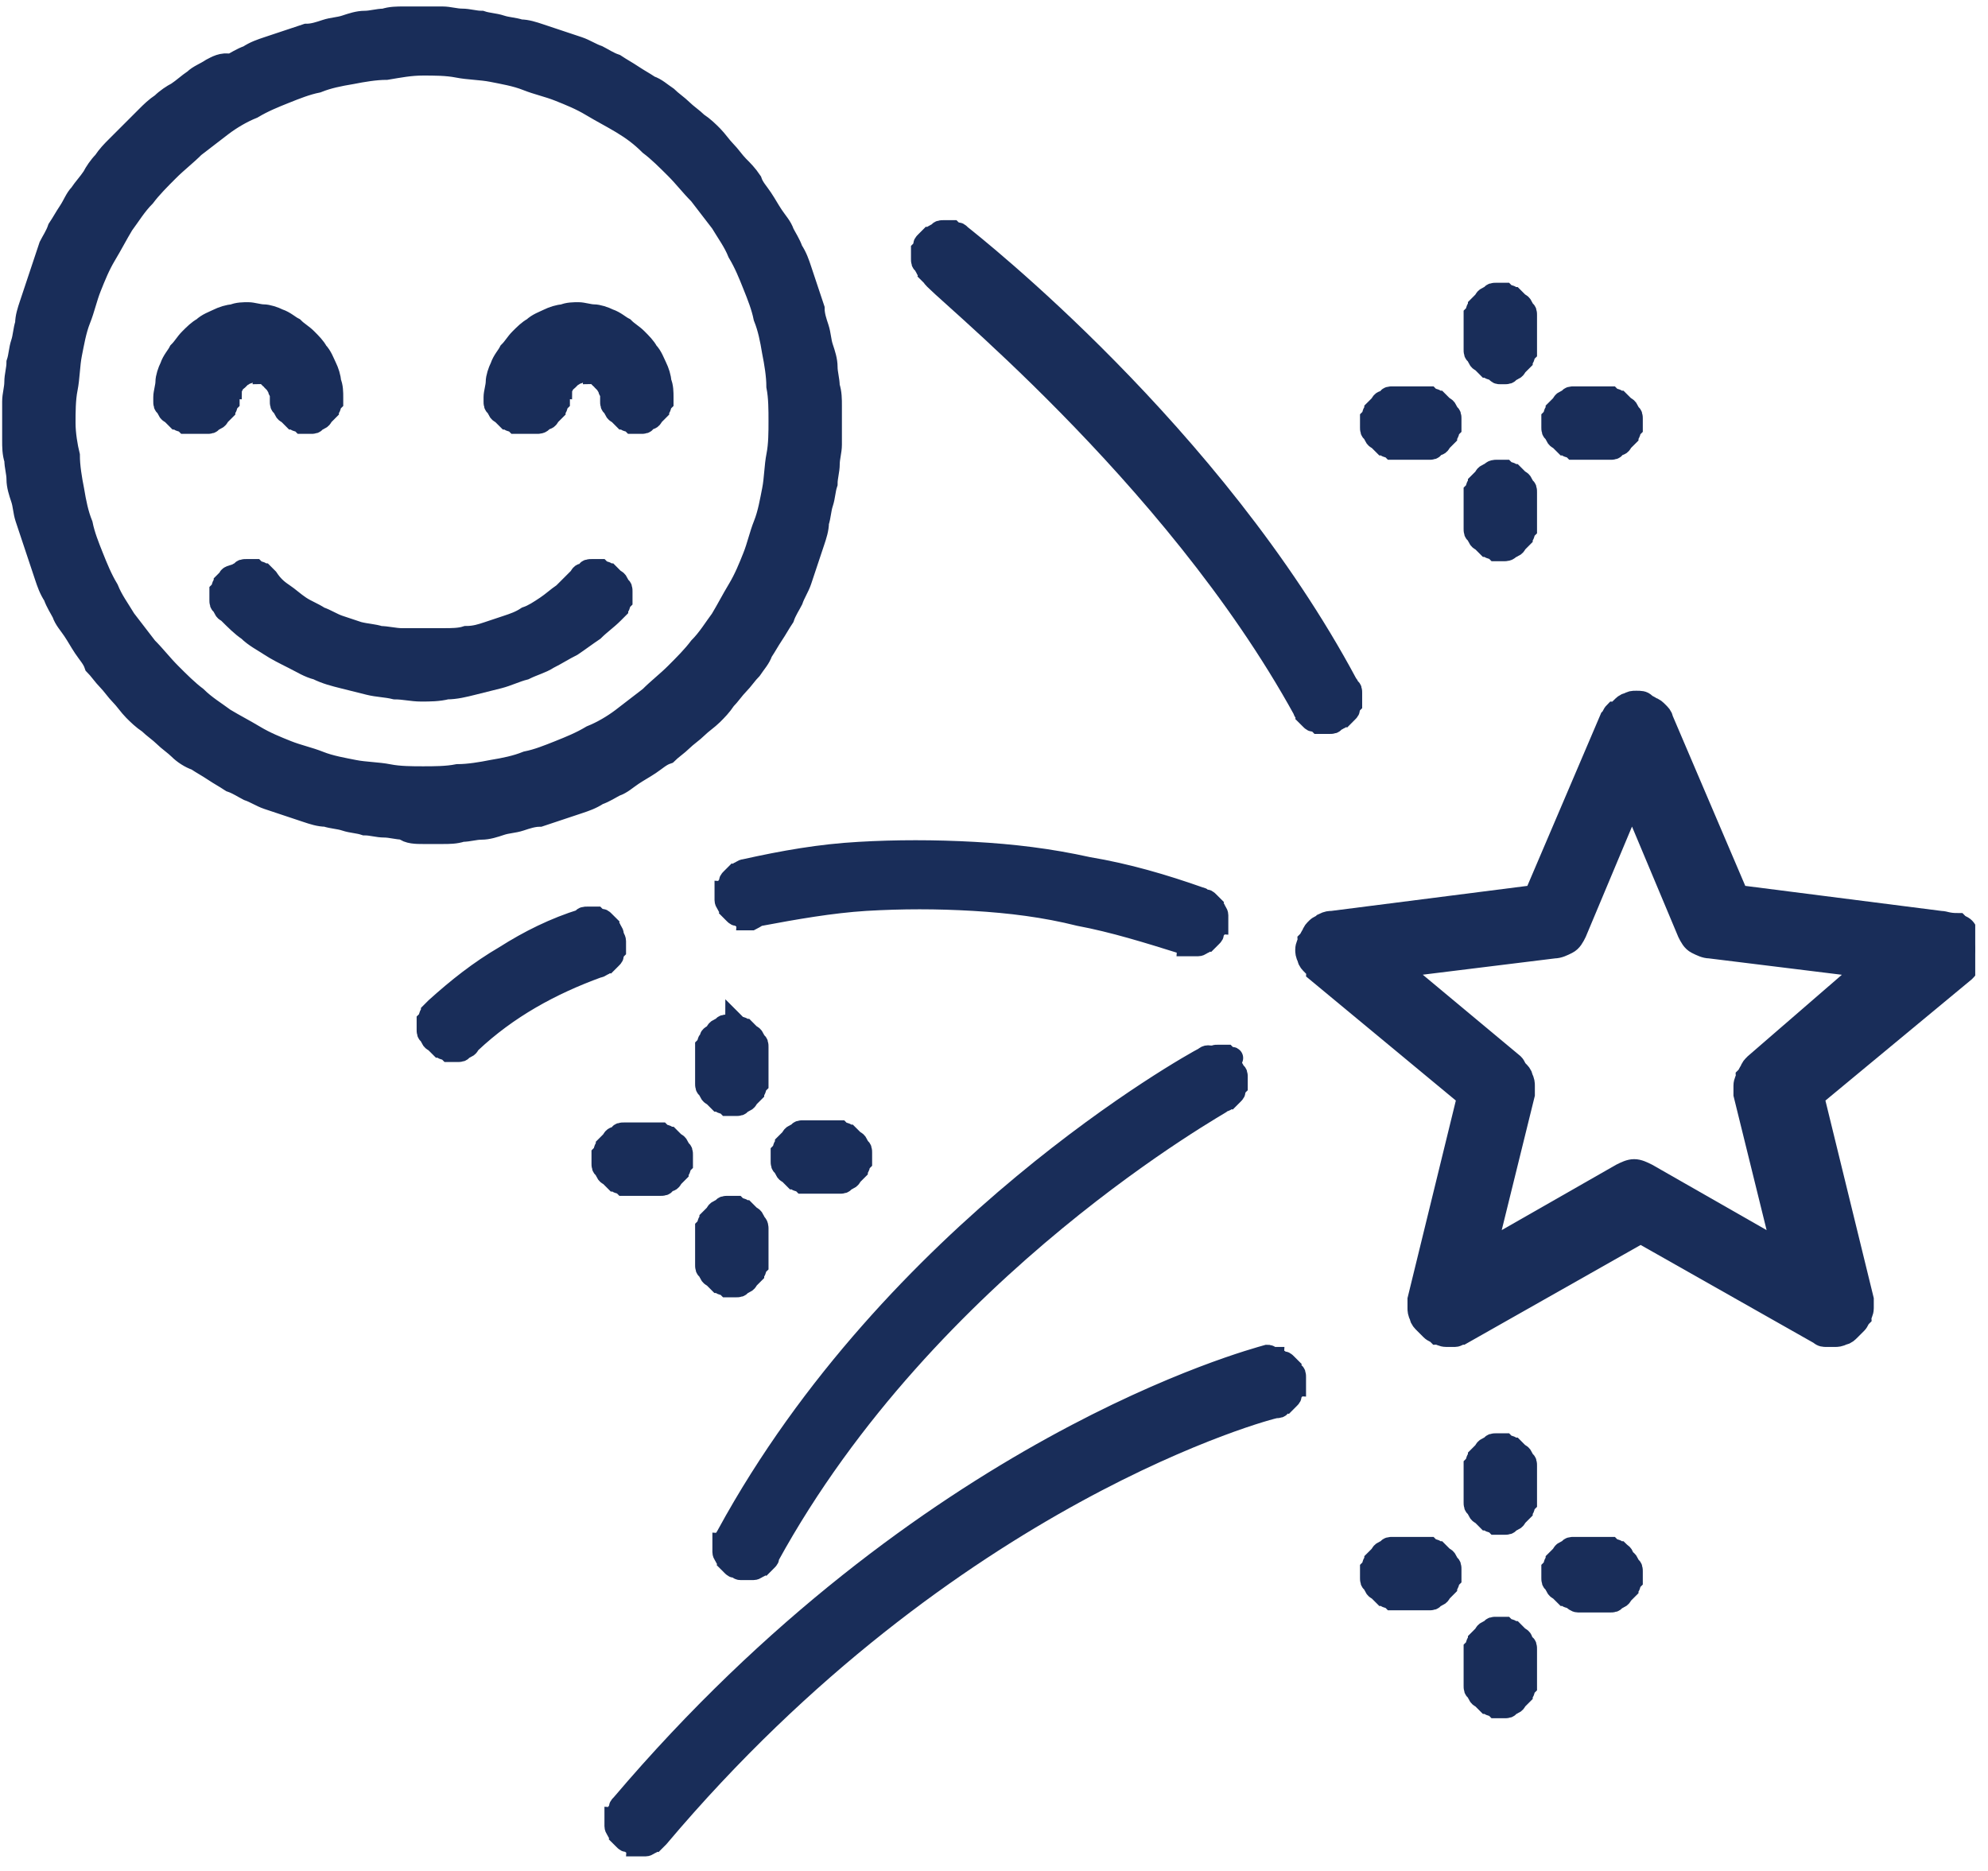
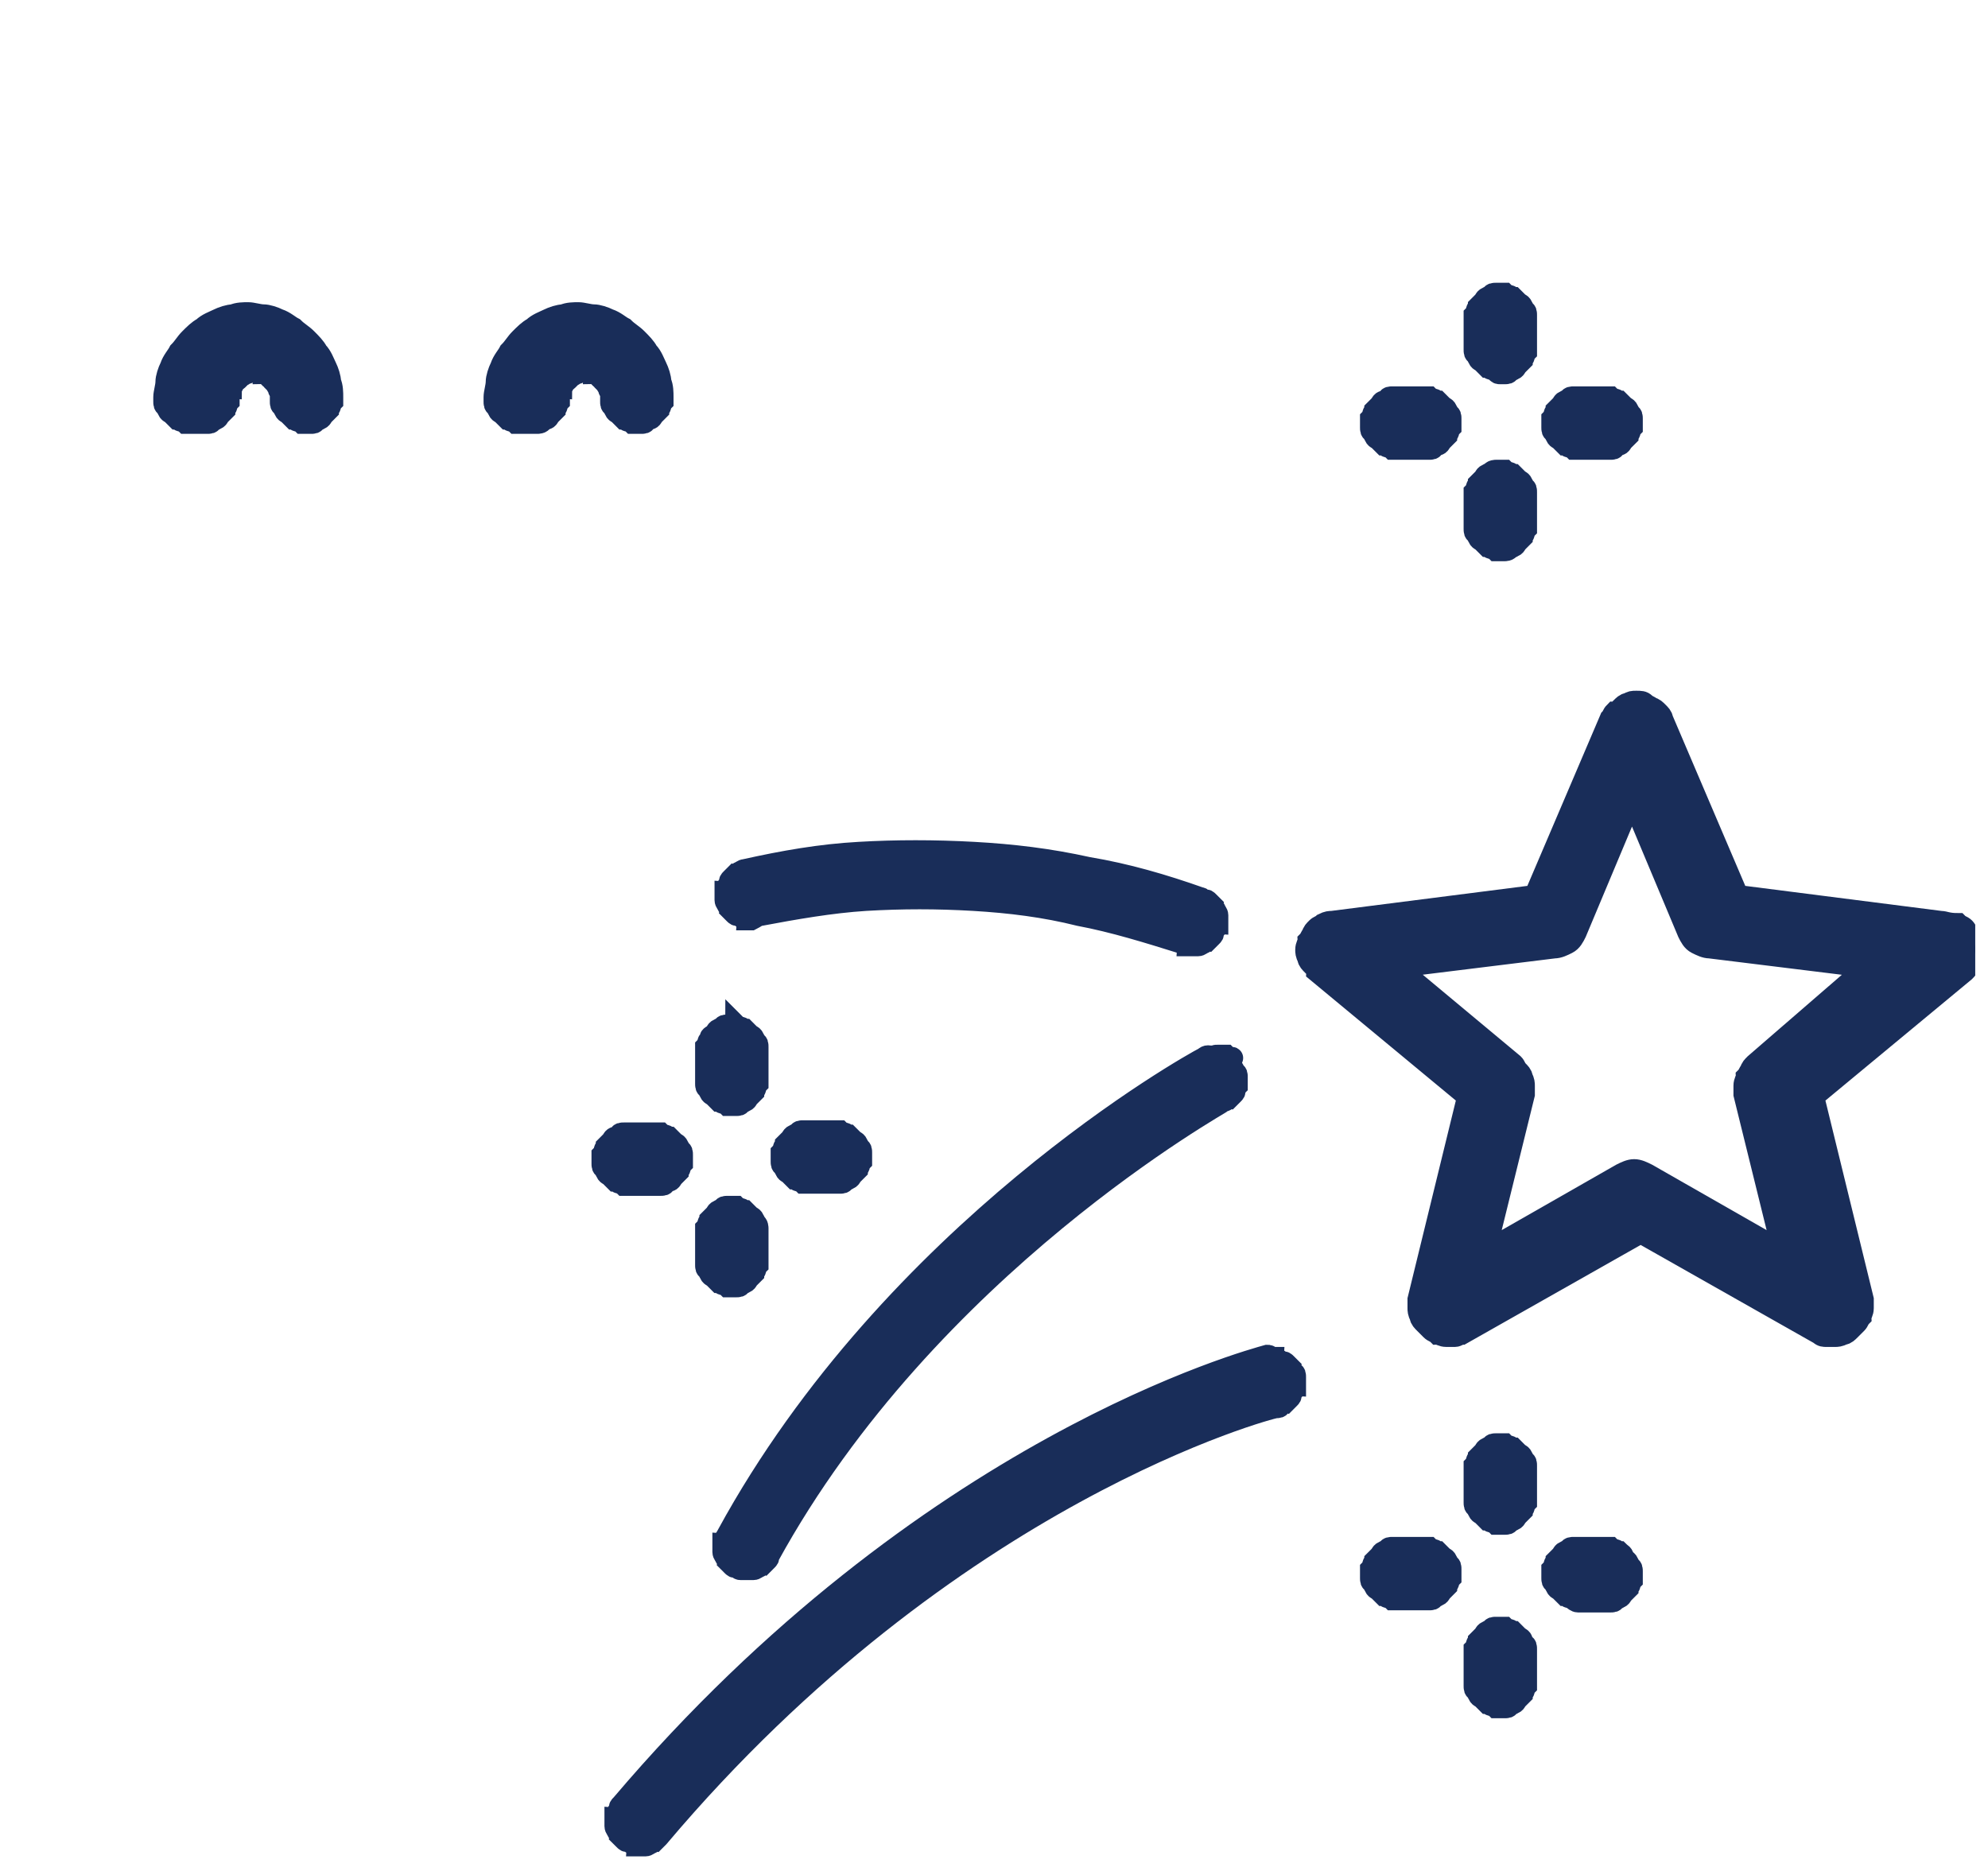
<svg xmlns="http://www.w3.org/2000/svg" width="136" height="128" viewBox="0 0 136 128" fill="none">
  <g id="Frame" clip-path="url(#clip0_12_5963)">
    <g id="Group">
      <g id="Group_2">
-         <path id="Vector" d="M28.945 57.004C29.388 57.004 29.831 57.004 30.274 57.004C30.717 57.004 31.16 57.004 31.604 56.856C32.047 56.856 32.49 56.708 32.933 56.708C33.376 56.708 33.819 56.561 34.262 56.413C34.705 56.265 35.148 56.265 35.591 56.117C36.034 55.97 36.477 55.822 36.92 55.822C37.363 55.675 37.806 55.527 38.249 55.379C38.692 55.231 39.135 55.084 39.578 54.936C40.021 54.788 40.464 54.641 40.907 54.345C41.35 54.198 41.793 53.902 42.089 53.755C42.532 53.607 42.827 53.312 43.27 53.016C43.713 52.721 44.009 52.573 44.452 52.278C44.895 51.983 45.19 51.687 45.633 51.539C45.928 51.244 46.371 50.949 46.667 50.653C46.962 50.358 47.405 50.063 47.701 49.767C47.996 49.472 48.439 49.177 48.734 48.881C49.03 48.586 49.325 48.291 49.62 47.847C49.916 47.552 50.211 47.109 50.507 46.814C50.802 46.518 51.097 46.075 51.393 45.78C51.688 45.337 51.983 45.041 52.131 44.599C52.426 44.156 52.574 43.86 52.869 43.417C53.165 42.974 53.312 42.679 53.608 42.236C53.755 41.793 54.051 41.349 54.199 41.054C54.346 40.611 54.642 40.168 54.789 39.725C54.937 39.282 55.085 38.839 55.232 38.396C55.38 37.953 55.528 37.51 55.675 37.067C55.823 36.624 55.971 36.181 55.971 35.738C56.118 35.295 56.118 34.852 56.266 34.409C56.414 33.966 56.414 33.523 56.561 33.08C56.561 32.636 56.709 32.193 56.709 31.75C56.709 31.307 56.857 30.864 56.857 30.421C56.857 29.978 56.857 29.535 56.857 29.092C56.857 28.649 56.857 28.206 56.857 27.763C56.857 27.32 56.857 26.877 56.709 26.434C56.709 25.991 56.561 25.548 56.561 25.105C56.561 24.662 56.414 24.219 56.266 23.776C56.118 23.333 56.118 22.89 55.971 22.447C55.823 22.003 55.675 21.561 55.675 21.117C55.528 20.674 55.38 20.231 55.232 19.788C55.085 19.345 54.937 18.902 54.789 18.459C54.642 18.016 54.494 17.573 54.199 17.13C54.051 16.687 53.755 16.244 53.608 15.949C53.46 15.506 53.165 15.21 52.869 14.767C52.574 14.324 52.426 14.029 52.131 13.586C51.836 13.143 51.54 12.847 51.393 12.404C51.097 11.961 50.802 11.666 50.507 11.371C50.211 11.075 49.916 10.632 49.62 10.337C49.325 10.041 49.03 9.598 48.734 9.303C48.439 9.008 48.144 8.712 47.701 8.417C47.405 8.122 46.962 7.826 46.667 7.531C46.371 7.236 45.928 6.94 45.633 6.645C45.19 6.349 44.895 6.054 44.452 5.906C44.009 5.611 43.713 5.463 43.27 5.168C42.827 4.873 42.532 4.725 42.089 4.43C41.646 4.282 41.203 3.987 40.907 3.839C40.464 3.691 40.021 3.396 39.578 3.248C39.135 3.1 38.692 2.953 38.249 2.805C37.806 2.657 37.363 2.51 36.92 2.362C36.477 2.214 36.034 2.067 35.591 2.067C35.148 1.919 34.705 1.919 34.262 1.771C33.819 1.624 33.376 1.624 32.933 1.476C32.49 1.476 32.047 1.328 31.604 1.328C31.16 1.328 30.717 1.181 30.274 1.181C29.831 1.181 29.388 1.181 28.945 1.181C28.502 1.181 28.059 1.181 27.616 1.181C27.173 1.181 26.73 1.181 26.287 1.328C25.844 1.328 25.401 1.476 24.958 1.476C24.515 1.476 24.072 1.624 23.629 1.771C23.186 1.919 22.743 1.919 22.3 2.067C21.857 2.214 21.414 2.362 20.971 2.362C20.527 2.51 20.084 2.657 19.641 2.805C19.198 2.953 18.755 3.1 18.312 3.248C17.869 3.396 17.426 3.544 16.983 3.839C16.54 3.987 16.097 4.282 15.802 4.43C15.211 4.282 14.768 4.577 14.473 4.725C14.03 5.02 13.587 5.168 13.291 5.463C12.848 5.759 12.553 6.054 12.11 6.349C11.814 6.497 11.371 6.792 11.076 7.088C10.633 7.383 10.338 7.679 10.042 7.974C9.599 8.417 9.304 8.712 9.008 9.008C8.713 9.303 8.418 9.598 7.975 10.041C7.679 10.337 7.384 10.632 7.089 11.075C6.793 11.371 6.498 11.814 6.35 12.109C6.055 12.552 5.76 12.847 5.464 13.29C5.169 13.586 5.021 14.029 4.726 14.472C4.43 14.915 4.283 15.21 3.987 15.653C3.84 16.096 3.544 16.539 3.397 16.835C3.249 17.278 3.101 17.721 2.954 18.164C2.806 18.607 2.658 19.05 2.511 19.493C2.363 19.936 2.215 20.379 2.068 20.822C1.92 21.265 1.772 21.708 1.772 22.151C1.625 22.594 1.625 23.037 1.477 23.48C1.329 23.923 1.329 24.366 1.181 24.809C1.181 25.253 1.034 25.695 1.034 26.139C1.034 26.582 0.886 27.025 0.886 27.468C0.886 27.911 0.886 28.354 0.886 28.797C0.886 29.24 0.886 29.683 0.886 30.126C0.886 30.569 0.886 31.012 1.034 31.455C1.034 31.898 1.181 32.341 1.181 32.784C1.181 33.227 1.329 33.67 1.477 34.113C1.625 34.556 1.625 34.999 1.772 35.442C1.92 35.885 2.068 36.328 2.215 36.772C2.363 37.215 2.511 37.658 2.658 38.101C2.806 38.544 2.954 38.987 3.101 39.43C3.249 39.873 3.397 40.316 3.692 40.759C3.84 41.202 4.135 41.645 4.283 41.94C4.43 42.383 4.726 42.679 5.021 43.122C5.316 43.565 5.464 43.86 5.76 44.303C6.055 44.746 6.35 45.041 6.498 45.485C6.793 45.78 7.089 46.223 7.384 46.518C7.679 46.814 7.975 47.257 8.27 47.552C8.565 47.847 8.861 48.291 9.156 48.586C9.452 48.881 9.747 49.177 10.19 49.472C10.485 49.767 10.928 50.063 11.224 50.358C11.519 50.653 11.962 50.949 12.257 51.244C12.553 51.539 12.996 51.835 13.439 51.983C13.882 52.278 14.177 52.425 14.62 52.721C15.063 53.016 15.359 53.164 15.802 53.459C16.245 53.607 16.688 53.902 16.983 54.05C17.426 54.198 17.869 54.493 18.312 54.641C18.755 54.788 19.198 54.936 19.641 55.084C20.084 55.231 20.527 55.379 20.971 55.527C21.414 55.675 21.857 55.822 22.3 55.822C22.743 55.97 23.186 55.97 23.629 56.117C24.072 56.265 24.515 56.265 24.958 56.413C25.401 56.413 25.844 56.561 26.287 56.561C26.73 56.561 27.173 56.708 27.616 56.708C27.912 57.004 28.502 57.004 28.945 57.004ZM28.945 4.43C29.684 4.43 30.57 4.43 31.308 4.577C32.047 4.725 32.933 4.725 33.671 4.873C34.409 5.02 35.295 5.168 36.034 5.463C36.772 5.759 37.511 5.906 38.249 6.202C38.987 6.497 39.726 6.792 40.464 7.236C41.203 7.679 41.793 7.974 42.532 8.417C43.27 8.86 43.861 9.303 44.452 9.894C45.042 10.337 45.633 10.928 46.224 11.518C46.815 12.109 47.258 12.7 47.848 13.29C48.291 13.881 48.882 14.62 49.325 15.21C49.768 15.949 50.211 16.539 50.507 17.278C50.95 18.016 51.245 18.755 51.54 19.493C51.836 20.231 52.131 20.97 52.279 21.708C52.574 22.447 52.722 23.185 52.869 24.071C53.017 24.809 53.165 25.695 53.165 26.434C53.312 27.172 53.312 28.058 53.312 28.797C53.312 29.535 53.312 30.421 53.165 31.16C53.017 31.898 53.017 32.784 52.869 33.523C52.722 34.261 52.574 35.147 52.279 35.885C51.983 36.624 51.836 37.362 51.54 38.101C51.245 38.839 50.95 39.577 50.507 40.316C50.063 41.054 49.768 41.645 49.325 42.383C48.882 42.974 48.439 43.712 47.848 44.303C47.405 44.894 46.815 45.485 46.224 46.075C45.633 46.666 45.042 47.109 44.452 47.7C43.861 48.143 43.123 48.733 42.532 49.177C41.941 49.62 41.203 50.063 40.464 50.358C39.726 50.801 38.987 51.096 38.249 51.392C37.511 51.687 36.772 51.983 36.034 52.13C35.295 52.425 34.557 52.573 33.671 52.721C32.933 52.869 32.047 53.016 31.308 53.016C30.57 53.164 29.684 53.164 28.945 53.164C28.207 53.164 27.321 53.164 26.582 53.016C25.844 52.869 24.958 52.869 24.22 52.721C23.481 52.573 22.595 52.425 21.857 52.13C21.118 51.835 20.38 51.687 19.641 51.392C18.903 51.096 18.165 50.801 17.426 50.358C16.688 49.915 16.097 49.62 15.359 49.177C14.768 48.733 14.03 48.291 13.439 47.7C12.848 47.257 12.257 46.666 11.667 46.075C11.076 45.485 10.633 44.894 10.042 44.303C9.599 43.712 9.008 42.974 8.565 42.383C8.122 41.645 7.679 41.054 7.384 40.316C6.941 39.577 6.646 38.839 6.35 38.101C6.055 37.362 5.76 36.624 5.612 35.885C5.316 35.147 5.169 34.409 5.021 33.523C4.873 32.784 4.726 31.898 4.726 31.16C4.578 30.569 4.43 29.683 4.43 28.944C4.43 28.206 4.43 27.32 4.578 26.582C4.726 25.843 4.726 24.957 4.873 24.219C5.021 23.48 5.169 22.594 5.464 21.856C5.76 21.117 5.907 20.379 6.203 19.641C6.498 18.902 6.793 18.164 7.236 17.425C7.679 16.687 7.975 16.096 8.418 15.358C8.861 14.767 9.304 14.029 9.895 13.438C10.338 12.847 10.928 12.257 11.519 11.666C12.11 11.075 12.7 10.632 13.291 10.041C13.882 9.598 14.62 9.008 15.211 8.565C15.802 8.122 16.54 7.679 17.279 7.383C18.017 6.94 18.755 6.645 19.494 6.349C20.232 6.054 20.971 5.759 21.709 5.611C22.447 5.316 23.186 5.168 24.072 5.02C24.81 4.873 25.696 4.725 26.435 4.725C27.321 4.577 28.059 4.43 28.945 4.43Z" fill="#192D59" stroke="#192D59" stroke-width="1.477" stroke-miterlimit="10" />
-         <path id="Vector_2" d="M15.654 39.578C15.506 39.725 15.506 39.725 15.359 39.873C15.359 40.021 15.211 40.021 15.211 40.168C15.211 40.316 15.063 40.464 15.063 40.464C15.063 40.611 15.063 40.759 15.063 40.759C15.063 40.907 15.063 41.054 15.063 41.054C15.063 41.202 15.063 41.35 15.211 41.35C15.211 41.497 15.359 41.645 15.359 41.645C15.359 41.793 15.506 41.793 15.654 41.94C16.097 42.383 16.54 42.827 16.983 43.122C17.426 43.565 18.017 43.86 18.46 44.156C18.903 44.451 19.494 44.746 20.084 45.042C20.675 45.337 21.118 45.632 21.709 45.78C22.3 46.075 22.89 46.223 23.481 46.371C24.072 46.519 24.663 46.666 25.253 46.814C25.844 46.962 26.435 46.962 27.025 47.109C27.616 47.109 28.207 47.257 28.798 47.257C29.388 47.257 29.979 47.257 30.57 47.109C31.16 47.109 31.751 46.962 32.342 46.814C32.933 46.666 33.523 46.519 34.114 46.371C34.705 46.223 35.295 45.928 35.886 45.78C36.477 45.485 37.068 45.337 37.511 45.042C38.101 44.746 38.544 44.451 39.135 44.156C39.578 43.86 40.169 43.417 40.612 43.122C41.055 42.679 41.498 42.383 41.941 41.94C42.089 41.793 42.089 41.793 42.236 41.645C42.236 41.497 42.384 41.497 42.384 41.35C42.384 41.202 42.532 41.054 42.532 41.054C42.532 40.907 42.532 40.759 42.532 40.759C42.532 40.611 42.532 40.464 42.532 40.464C42.532 40.316 42.532 40.168 42.384 40.168C42.384 40.021 42.236 39.873 42.236 39.873C42.236 39.725 42.089 39.725 41.941 39.578C41.793 39.43 41.793 39.43 41.646 39.282C41.498 39.282 41.498 39.135 41.35 39.135C41.203 39.135 41.055 38.987 41.055 38.987C40.907 38.987 40.76 38.987 40.76 38.987C40.612 38.987 40.464 38.987 40.464 38.987C40.317 38.987 40.169 38.987 40.169 39.135C40.021 39.135 40.021 39.282 39.873 39.282C39.726 39.282 39.726 39.43 39.578 39.578C39.283 39.873 38.84 40.316 38.544 40.611C38.101 40.907 37.806 41.202 37.363 41.497C36.92 41.793 36.477 42.088 36.034 42.236C35.591 42.531 35.148 42.679 34.705 42.827C34.262 42.974 33.819 43.122 33.376 43.27C32.933 43.417 32.49 43.565 31.899 43.565C31.456 43.713 30.865 43.713 30.422 43.713C29.979 43.713 29.388 43.713 28.945 43.713C28.502 43.713 27.912 43.713 27.468 43.713C27.025 43.713 26.435 43.565 25.992 43.565C25.549 43.417 25.106 43.417 24.515 43.27C24.072 43.122 23.629 42.974 23.186 42.827C22.743 42.679 22.3 42.383 21.857 42.236C21.414 41.94 20.971 41.793 20.527 41.497C20.084 41.202 19.789 40.907 19.346 40.611C18.903 40.316 18.608 40.021 18.312 39.578C18.165 39.43 18.165 39.43 18.017 39.282C17.869 39.282 17.869 39.135 17.722 39.135C17.574 39.135 17.426 38.987 17.426 38.987C17.279 38.987 17.131 38.987 17.131 38.987C16.983 38.987 16.835 38.987 16.835 38.987C16.688 38.987 16.54 38.987 16.54 39.135C16.392 39.135 16.245 39.282 16.245 39.282C15.802 39.43 15.654 39.43 15.654 39.578Z" fill="#192D59" stroke="#192D59" stroke-width="1.477" stroke-miterlimit="10" />
        <path id="Vector_3" d="M13.882 28.944C14.03 28.944 14.177 28.944 14.177 28.944C14.325 28.944 14.473 28.944 14.473 28.797C14.62 28.797 14.768 28.649 14.768 28.649C14.916 28.649 14.916 28.501 15.063 28.354C15.211 28.206 15.211 28.206 15.359 28.058C15.359 27.91 15.507 27.91 15.507 27.763C15.507 27.615 15.654 27.468 15.654 27.468C15.654 27.32 15.654 27.172 15.654 27.172C15.654 27.024 15.654 26.877 15.654 26.877C15.654 26.729 15.654 26.581 15.802 26.581C15.802 26.434 15.95 26.434 15.95 26.286C15.95 26.138 16.097 26.138 16.245 25.991C16.392 25.843 16.392 25.843 16.54 25.695C16.688 25.695 16.688 25.548 16.836 25.548C16.983 25.548 17.131 25.4 17.131 25.4C17.279 25.4 17.426 25.4 17.426 25.4C17.574 25.4 17.722 25.4 17.722 25.4C17.869 25.4 18.017 25.4 18.017 25.548C18.165 25.548 18.312 25.695 18.312 25.695C18.46 25.695 18.46 25.843 18.608 25.991C18.755 26.138 18.755 26.138 18.903 26.286C18.903 26.434 19.051 26.434 19.051 26.581C19.051 26.729 19.198 26.877 19.198 26.877C19.198 27.024 19.198 27.172 19.198 27.172C19.198 27.32 19.198 27.468 19.198 27.468C19.198 27.615 19.198 27.763 19.346 27.763C19.346 27.91 19.494 28.058 19.494 28.058C19.494 28.206 19.642 28.206 19.789 28.354C19.937 28.501 19.937 28.501 20.084 28.649C20.232 28.649 20.232 28.797 20.38 28.797C20.528 28.797 20.675 28.944 20.675 28.944C20.823 28.944 20.971 28.944 20.971 28.944C21.118 28.944 21.266 28.944 21.266 28.944C21.414 28.944 21.561 28.944 21.561 28.797C21.709 28.797 21.857 28.649 21.857 28.649C22.004 28.649 22.004 28.501 22.152 28.354C22.3 28.206 22.3 28.206 22.447 28.058C22.447 27.91 22.595 27.91 22.595 27.763C22.595 27.615 22.743 27.468 22.743 27.468C22.743 27.32 22.743 27.172 22.743 27.172C22.743 26.877 22.743 26.434 22.595 26.138C22.595 25.843 22.447 25.4 22.3 25.105C22.152 24.809 22.004 24.366 21.709 24.071C21.561 23.776 21.266 23.48 20.971 23.185C20.675 22.889 20.38 22.742 20.084 22.446C19.789 22.299 19.494 22.003 19.051 21.856C18.755 21.708 18.312 21.56 18.017 21.56C17.722 21.56 17.279 21.413 16.983 21.413C16.688 21.413 16.245 21.413 15.95 21.56C15.654 21.56 15.211 21.708 14.916 21.856C14.62 22.003 14.177 22.151 13.882 22.446C13.587 22.594 13.291 22.889 12.996 23.185C12.701 23.48 12.553 23.776 12.258 24.071C12.11 24.366 11.815 24.662 11.667 25.105C11.519 25.4 11.371 25.843 11.371 26.138C11.371 26.434 11.224 26.877 11.224 27.172C11.224 27.32 11.224 27.468 11.224 27.468C11.224 27.615 11.224 27.763 11.371 27.763C11.371 27.91 11.519 28.058 11.519 28.058C11.519 28.206 11.667 28.206 11.815 28.354C11.962 28.501 11.962 28.501 12.11 28.649C12.258 28.649 12.258 28.797 12.405 28.797C12.553 28.797 12.701 28.944 12.701 28.944C13.587 28.944 13.734 28.944 13.882 28.944Z" fill="#192D59" stroke="#192D59" stroke-width="1.477" stroke-miterlimit="10" />
        <path id="Vector_4" d="M36.477 28.944C36.625 28.944 36.772 28.944 36.772 28.944C36.772 28.944 37.068 28.944 37.068 28.797C37.215 28.797 37.215 28.649 37.363 28.649C37.511 28.649 37.511 28.501 37.658 28.354C37.806 28.206 37.806 28.206 37.954 28.058C37.954 27.91 38.101 27.91 38.101 27.763C38.101 27.615 38.249 27.468 38.249 27.468C38.249 27.32 38.249 27.172 38.249 27.172C38.249 27.024 38.249 26.877 38.249 26.877C38.249 26.729 38.249 26.581 38.397 26.581C38.397 26.434 38.544 26.434 38.544 26.286C38.544 26.138 38.692 26.138 38.84 25.991C38.987 25.843 38.987 25.843 39.135 25.695C39.283 25.695 39.283 25.548 39.431 25.548C39.578 25.548 39.726 25.4 39.726 25.4C39.874 25.4 40.021 25.4 40.021 25.4C40.169 25.4 40.317 25.4 40.317 25.4C40.464 25.4 40.612 25.4 40.612 25.548C40.76 25.548 40.907 25.695 40.907 25.695C41.055 25.695 41.055 25.843 41.203 25.991C41.35 26.138 41.35 26.138 41.498 26.286C41.498 26.434 41.646 26.434 41.646 26.581C41.646 26.729 41.793 26.877 41.793 26.877C41.793 27.024 41.793 27.172 41.793 27.172C41.793 27.32 41.793 27.468 41.793 27.468C41.793 27.615 41.793 27.763 41.941 27.763C41.941 27.91 42.089 28.058 42.089 28.058C42.089 28.206 42.236 28.206 42.384 28.354C42.532 28.501 42.532 28.501 42.679 28.649C42.827 28.649 42.827 28.797 42.975 28.797C43.123 28.797 43.27 28.944 43.27 28.944H43.566C43.713 28.944 43.861 28.944 43.861 28.944C44.009 28.944 44.156 28.944 44.156 28.797C44.304 28.797 44.304 28.649 44.452 28.649C44.599 28.649 44.599 28.501 44.747 28.354C44.895 28.206 44.895 28.206 45.042 28.058C45.042 27.91 45.19 27.91 45.19 27.763C45.19 27.615 45.338 27.468 45.338 27.468C45.338 27.32 45.338 27.172 45.338 27.172C45.338 26.877 45.338 26.434 45.19 26.138C45.19 25.843 45.042 25.4 44.895 25.105C44.747 24.809 44.599 24.366 44.304 24.071C44.156 23.776 43.861 23.48 43.566 23.185C43.27 22.889 42.975 22.742 42.679 22.446C42.384 22.299 42.089 22.003 41.646 21.856C41.35 21.708 40.907 21.56 40.612 21.56C40.317 21.56 39.874 21.413 39.578 21.413C39.283 21.413 38.84 21.413 38.544 21.56C38.249 21.56 37.806 21.708 37.511 21.856C37.215 22.003 36.772 22.151 36.477 22.446C36.182 22.594 35.886 22.889 35.591 23.185C35.295 23.48 35.148 23.776 34.852 24.071C34.705 24.366 34.409 24.662 34.262 25.105C34.114 25.4 33.966 25.843 33.966 26.138C33.966 26.434 33.819 26.877 33.819 27.172C33.819 27.32 33.819 27.468 33.819 27.468C33.819 27.615 33.819 27.763 33.966 27.763C33.966 27.91 34.114 28.058 34.114 28.058C34.114 28.206 34.262 28.206 34.409 28.354C34.557 28.501 34.557 28.501 34.705 28.649C34.852 28.649 34.852 28.797 35 28.797C35.148 28.797 35.295 28.944 35.295 28.944C35.295 28.944 36.329 28.944 36.477 28.944Z" fill="#192D59" stroke="#192D59" stroke-width="1.477" stroke-miterlimit="10" />
        <path id="Vector_5" d="M132.764 63.058L118.882 61.286L113.713 49.176C113.713 49.028 113.566 48.881 113.418 48.733C113.27 48.585 113.123 48.438 112.975 48.438C112.827 48.29 112.68 48.29 112.532 48.142C112.384 47.995 112.237 47.995 111.941 47.995C111.646 47.995 111.646 47.995 111.351 48.142C111.203 48.142 111.055 48.29 110.908 48.438C110.76 48.585 110.612 48.733 110.465 48.733C110.317 48.881 110.317 49.028 110.169 49.176L105 61.286L91.118 63.058C90.971 63.058 90.823 63.058 90.528 63.206C90.38 63.353 90.232 63.353 90.085 63.501C89.937 63.649 89.789 63.796 89.789 63.944C89.642 64.092 89.642 64.239 89.494 64.387C89.494 64.535 89.346 64.682 89.346 64.978C89.346 65.126 89.346 65.273 89.494 65.569C89.494 65.716 89.642 65.864 89.789 66.012C89.937 66.159 90.085 66.307 90.085 66.455L100.422 75.02L97.026 88.902C97.026 89.05 97.026 89.197 97.026 89.493C97.026 89.64 97.026 89.788 97.173 90.083C97.173 90.231 97.321 90.379 97.469 90.526C97.616 90.674 97.764 90.822 97.912 90.969C98.059 91.117 98.207 91.117 98.355 91.265C98.502 91.265 98.65 91.412 98.945 91.412C99.093 91.412 99.241 91.412 99.536 91.412C99.684 91.412 99.832 91.265 99.979 91.265L112.237 84.324L124.494 91.265C124.642 91.412 124.789 91.412 124.937 91.412C125.085 91.412 125.232 91.412 125.528 91.412C125.676 91.412 125.823 91.412 126.119 91.265C126.266 91.265 126.414 91.117 126.562 90.969C126.709 90.822 126.857 90.674 127.005 90.526C127.152 90.379 127.152 90.231 127.3 90.083C127.3 89.936 127.448 89.788 127.448 89.493C127.448 89.345 127.448 89.197 127.448 88.902L124.051 75.02L134.389 66.455C134.536 66.307 134.684 66.159 134.684 66.012C134.832 65.864 134.832 65.716 134.979 65.569C134.979 65.421 135.127 65.273 135.127 64.978C135.127 64.83 135.127 64.682 134.979 64.387C134.979 64.239 134.832 64.092 134.684 63.944C134.536 63.796 134.536 63.649 134.389 63.501C134.241 63.353 134.093 63.353 133.946 63.206C133.207 63.206 133.06 63.058 132.764 63.058ZM120.064 72.805C119.916 72.953 119.768 73.1 119.768 73.248C119.621 73.395 119.621 73.543 119.473 73.691C119.473 73.839 119.325 73.986 119.325 74.282C119.325 74.429 119.325 74.577 119.325 74.872L121.984 85.653L112.68 80.337C112.384 80.189 112.089 80.041 111.794 80.041C111.498 80.041 111.203 80.189 110.908 80.337L101.604 85.653L104.262 74.872C104.262 74.725 104.262 74.577 104.262 74.282C104.262 74.134 104.262 73.986 104.114 73.691C104.114 73.543 103.967 73.395 103.819 73.248C103.671 73.1 103.671 72.953 103.524 72.805L95.549 66.159L106.329 64.83C106.625 64.83 106.92 64.682 107.216 64.535C107.511 64.387 107.659 64.092 107.806 63.796L111.646 54.64L115.486 63.796C115.633 64.092 115.781 64.387 116.076 64.535C116.372 64.682 116.667 64.83 116.962 64.83L127.743 66.159L120.064 72.805Z" fill="#192D59" stroke="#192D59" stroke-width="1.477" stroke-miterlimit="10" />
        <path id="Vector_6" d="M86.688 92.742C85.654 93.037 63.355 98.944 42.532 123.459C42.384 123.607 42.384 123.607 42.384 123.754C42.384 123.902 42.236 123.902 42.236 124.05C42.236 124.197 42.236 124.345 42.089 124.345C42.089 124.493 42.089 124.641 42.089 124.641C42.089 124.788 42.089 124.936 42.089 124.936C42.089 125.084 42.236 125.231 42.236 125.231C42.236 125.379 42.384 125.379 42.384 125.527C42.532 125.674 42.532 125.674 42.68 125.822C42.827 125.97 42.827 125.97 42.975 125.97C43.123 125.97 43.123 126.117 43.27 126.117C43.418 126.117 43.566 126.117 43.566 126.265C43.713 126.265 43.861 126.265 43.861 126.265C44.009 126.265 44.156 126.265 44.156 126.265C44.304 126.265 44.452 126.117 44.452 126.117C44.599 126.117 44.599 125.97 44.747 125.97C44.895 125.822 44.895 125.822 45.042 125.674C64.979 102.046 86.984 96.286 87.279 96.286C87.427 96.286 87.574 96.286 87.574 96.138C87.722 96.138 87.722 95.991 87.87 95.991C88.017 95.843 88.017 95.843 88.165 95.695C88.313 95.548 88.313 95.548 88.313 95.4C88.313 95.252 88.46 95.252 88.46 95.105C88.46 94.957 88.46 94.809 88.608 94.809C88.608 94.662 88.608 94.514 88.608 94.514C88.608 94.366 88.608 94.219 88.608 94.219C88.608 94.071 88.608 93.923 88.46 93.923C88.46 93.775 88.313 93.775 88.313 93.628C88.165 93.48 88.165 93.48 88.017 93.332C87.87 93.185 87.87 93.185 87.722 93.185C87.574 93.185 87.574 93.037 87.427 93.037C87.279 93.037 87.131 93.037 87.131 92.889C86.984 92.889 86.836 92.889 86.836 92.889C86.836 92.742 86.836 92.742 86.688 92.742Z" fill="#192D59" stroke="#192D59" stroke-width="1.477" stroke-miterlimit="10" />
        <path id="Vector_7" d="M82.405 72.362C81.519 72.805 61.139 84.176 49.768 104.999C49.768 105.147 49.62 105.147 49.62 105.295C49.62 105.442 49.62 105.59 49.473 105.59C49.473 105.738 49.473 105.885 49.473 105.885C49.473 106.033 49.473 106.181 49.473 106.181C49.473 106.328 49.62 106.476 49.62 106.476C49.62 106.624 49.768 106.624 49.768 106.771C49.916 106.919 49.916 106.919 50.063 107.067C50.211 107.214 50.211 107.214 50.359 107.214C50.507 107.214 50.507 107.362 50.654 107.362C50.802 107.362 50.95 107.362 50.95 107.362C51.097 107.362 51.245 107.362 51.245 107.362C51.393 107.362 51.54 107.362 51.54 107.362C51.688 107.362 51.836 107.214 51.836 107.214C51.983 107.214 51.983 107.067 52.131 107.067C52.279 106.919 52.279 106.919 52.426 106.771C52.574 106.624 52.574 106.624 52.574 106.476C63.502 86.539 83.587 75.463 83.734 75.316C83.882 75.316 83.882 75.168 84.03 75.168C84.177 75.02 84.177 75.02 84.325 74.873C84.473 74.725 84.473 74.725 84.473 74.577C84.473 74.43 84.621 74.282 84.621 74.282C84.621 74.134 84.621 73.987 84.621 73.987C84.621 73.839 84.621 73.691 84.621 73.691C84.621 73.543 84.621 73.396 84.473 73.396C84.473 73.248 84.325 73.1 84.325 73.1C84.325 72.953 84.177 72.953 84.177 72.805C84.03 72.657 84.03 72.657 83.882 72.51C84.473 72.362 84.325 72.362 84.177 72.362C84.03 72.362 83.882 72.214 83.882 72.214C83.734 72.214 83.587 72.214 83.587 72.214C83.439 72.214 83.291 72.214 83.291 72.214C83.144 72.214 82.996 72.214 82.996 72.362C82.701 72.214 82.553 72.214 82.405 72.362Z" fill="#192D59" stroke="#192D59" stroke-width="1.477" stroke-miterlimit="10" />
-         <path id="Vector_8" d="M89.198 48.586C89.198 48.733 89.346 48.733 89.346 48.881C89.494 49.029 89.494 49.029 89.642 49.176C89.789 49.324 89.789 49.324 89.937 49.324C90.085 49.324 90.232 49.472 90.232 49.472C90.38 49.472 90.528 49.472 90.528 49.472C90.675 49.472 90.823 49.472 90.971 49.472C91.118 49.472 91.266 49.472 91.266 49.324C91.414 49.324 91.561 49.176 91.561 49.176C91.709 49.176 91.709 49.029 91.857 49.029C92.004 48.881 92.004 48.881 92.152 48.733C92.3 48.586 92.3 48.586 92.3 48.438C92.3 48.29 92.448 48.143 92.448 48.143C92.448 47.995 92.448 47.847 92.448 47.847C92.448 47.7 92.448 47.552 92.448 47.404C92.448 47.257 92.448 47.109 92.3 47.109C92.3 46.961 92.152 46.813 92.152 46.813C82.996 29.683 66.456 16.687 65.717 16.096C65.57 15.948 65.57 15.948 65.422 15.948C65.274 15.948 65.127 15.801 65.127 15.801C64.979 15.801 64.831 15.801 64.831 15.801C64.684 15.801 64.536 15.801 64.536 15.801C64.388 15.801 64.241 15.801 64.241 15.948C64.093 15.948 63.945 16.096 63.945 16.096C63.798 16.096 63.798 16.244 63.65 16.244C63.502 16.392 63.502 16.392 63.355 16.539C63.207 16.687 63.207 16.687 63.207 16.834C63.207 16.982 63.059 17.13 63.059 17.13V17.425C63.059 17.573 63.059 17.721 63.059 17.721C63.059 17.868 63.059 18.016 63.207 18.016C63.207 18.164 63.355 18.311 63.355 18.311C63.355 18.459 63.502 18.459 63.502 18.607C63.65 18.754 63.65 18.754 63.798 18.902C63.65 19.197 80.19 32.193 89.198 48.586Z" fill="#192D59" stroke="#192D59" stroke-width="1.477" stroke-miterlimit="10" />
        <path id="Vector_9" d="M51.983 62.615C54.346 62.172 56.857 61.729 59.22 61.581C61.73 61.434 64.093 61.434 66.604 61.581C69.114 61.729 71.477 62.024 73.84 62.615C76.203 63.058 78.566 63.797 80.929 64.535C81.076 64.535 81.224 64.535 81.224 64.683C81.372 64.683 81.519 64.683 81.667 64.683C81.815 64.683 81.962 64.683 81.962 64.683C82.11 64.683 82.258 64.535 82.258 64.535C82.405 64.535 82.405 64.387 82.553 64.387C82.701 64.24 82.701 64.24 82.848 64.092C82.996 63.944 82.996 63.944 82.996 63.797C82.996 63.649 83.144 63.649 83.144 63.501C83.144 63.353 83.144 63.206 83.291 63.206C83.291 63.058 83.291 62.91 83.291 62.91C83.291 62.763 83.291 62.615 83.291 62.615C83.291 62.468 83.144 62.32 83.144 62.32C83.144 62.172 82.996 62.172 82.996 62.024C82.848 61.877 82.848 61.877 82.701 61.729C82.553 61.581 82.553 61.581 82.405 61.581C82.258 61.581 82.258 61.434 82.11 61.434C79.6 60.548 77.089 59.809 74.431 59.366C71.772 58.776 69.262 58.48 66.604 58.332C63.945 58.185 61.287 58.185 58.777 58.332C56.118 58.48 53.608 58.923 50.95 59.514C50.802 59.514 50.654 59.662 50.654 59.662C50.507 59.662 50.507 59.809 50.359 59.809C50.211 59.957 50.211 59.957 50.063 60.105C49.916 60.252 49.916 60.252 49.916 60.4C49.916 60.548 49.768 60.548 49.768 60.695C49.768 60.843 49.768 60.991 49.62 60.991C49.62 61.138 49.62 61.286 49.62 61.286C49.62 61.434 49.62 61.581 49.62 61.581C49.62 61.729 49.768 61.877 49.768 61.877C49.768 62.024 49.916 62.024 49.916 62.172C50.063 62.32 50.063 62.32 50.211 62.468C50.359 62.615 50.359 62.615 50.507 62.615C50.654 62.615 50.654 62.763 50.802 62.763C50.95 62.763 51.097 62.763 51.097 62.91C51.245 62.91 51.393 62.91 51.393 62.91C51.688 62.763 51.836 62.615 51.983 62.615Z" fill="#192D59" stroke="#192D59" stroke-width="1.477" stroke-miterlimit="10" />
-         <path id="Vector_10" d="M41.941 63.944C41.941 63.797 41.793 63.649 41.793 63.649C41.793 63.501 41.646 63.501 41.646 63.353C41.498 63.206 41.498 63.206 41.35 63.058C41.203 62.91 41.203 62.91 41.055 62.91C40.907 62.91 40.76 62.763 40.76 62.763C40.612 62.763 40.464 62.763 40.464 62.763C40.317 62.763 40.169 62.763 40.169 62.763C40.021 62.763 39.873 62.763 39.873 62.91C37.954 63.501 36.181 64.387 34.557 65.421C32.785 66.455 31.308 67.636 29.831 68.965C29.684 69.113 29.684 69.113 29.536 69.261C29.536 69.408 29.388 69.408 29.388 69.556C29.388 69.704 29.241 69.851 29.241 69.851C29.241 69.999 29.241 70.147 29.241 70.147C29.241 70.294 29.241 70.442 29.241 70.442C29.241 70.59 29.241 70.737 29.388 70.737C29.388 70.885 29.536 71.033 29.536 71.033C29.536 71.18 29.684 71.18 29.831 71.328C29.979 71.476 29.979 71.476 30.127 71.624C30.274 71.624 30.274 71.771 30.422 71.771C30.57 71.771 30.717 71.919 30.717 71.919C30.865 71.919 31.013 71.919 31.013 71.919C31.16 71.919 31.308 71.919 31.308 71.919C31.456 71.919 31.604 71.919 31.604 71.771C31.751 71.771 31.899 71.624 31.899 71.624C32.047 71.624 32.047 71.476 32.194 71.328C34.705 68.965 37.658 67.341 40.907 66.159C41.055 66.159 41.203 66.012 41.203 66.012C41.35 66.012 41.35 65.864 41.498 65.864C41.646 65.716 41.646 65.716 41.793 65.569C41.941 65.421 41.941 65.421 41.941 65.273C41.941 65.126 42.089 64.978 42.089 64.978C42.089 64.83 42.089 64.683 42.089 64.683C42.089 64.535 42.089 64.387 42.089 64.387C42.089 64.24 41.941 64.092 41.941 63.944Z" fill="#192D59" stroke="#192D59" stroke-width="1.477" stroke-miterlimit="10" />
        <path id="Vector_11" d="M102.638 25.548C102.785 25.548 102.933 25.548 102.933 25.548C103.081 25.548 103.228 25.548 103.228 25.4C103.376 25.4 103.524 25.252 103.524 25.252C103.671 25.252 103.671 25.105 103.819 24.957C103.967 24.809 103.967 24.809 104.114 24.662C104.114 24.514 104.262 24.514 104.262 24.366C104.262 24.218 104.41 24.071 104.41 24.071C104.41 23.923 104.41 23.776 104.41 23.776V21.856C104.41 21.708 104.41 21.56 104.41 21.56C104.41 21.413 104.41 21.265 104.262 21.265C104.262 21.117 104.114 20.97 104.114 20.97C104.114 20.822 103.967 20.822 103.819 20.674C103.671 20.526 103.671 20.526 103.524 20.379C103.376 20.379 103.376 20.231 103.228 20.231C103.081 20.231 102.933 20.084 102.933 20.084C102.785 20.084 102.638 20.084 102.638 20.084C102.49 20.084 102.342 20.084 102.342 20.084C102.194 20.084 102.047 20.084 102.047 20.231C101.899 20.231 101.751 20.379 101.751 20.379C101.604 20.379 101.604 20.526 101.456 20.674C101.308 20.822 101.308 20.822 101.161 20.97C101.161 21.117 101.013 21.117 101.013 21.265C101.013 21.413 100.865 21.56 100.865 21.56C100.865 21.708 100.865 21.856 100.865 21.856V23.628C100.865 23.776 100.865 23.923 100.865 23.923C100.865 24.071 100.865 24.218 101.013 24.218C101.013 24.366 101.161 24.514 101.161 24.514C101.161 24.662 101.308 24.662 101.456 24.809C101.604 24.957 101.604 24.957 101.751 25.105C101.899 25.105 101.899 25.252 102.047 25.252C102.194 25.252 102.342 25.4 102.342 25.4C102.49 25.548 102.49 25.548 102.638 25.548Z" fill="#192D59" stroke="#192D59" stroke-width="1.477" stroke-miterlimit="10" />
        <path id="Vector_12" d="M95.549 30.717H97.469C97.616 30.717 97.764 30.717 97.764 30.717C97.912 30.717 98.059 30.717 98.059 30.569C98.207 30.569 98.207 30.421 98.355 30.421C98.502 30.421 98.502 30.274 98.65 30.126C98.798 29.978 98.798 29.978 98.945 29.831C98.945 29.683 99.093 29.683 99.093 29.535C99.093 29.388 99.241 29.24 99.241 29.24C99.241 29.092 99.241 28.945 99.241 28.945C99.241 28.797 99.241 28.649 99.241 28.649C99.241 28.502 99.241 28.354 99.093 28.354C99.093 28.206 98.945 28.058 98.945 28.058C98.945 27.911 98.798 27.911 98.65 27.763C98.502 27.615 98.502 27.615 98.355 27.468C98.207 27.468 98.207 27.32 98.059 27.32C97.912 27.32 97.764 27.172 97.764 27.172C97.616 27.172 97.469 27.172 97.469 27.172H95.549C95.401 27.172 95.254 27.172 95.254 27.172C95.106 27.172 94.958 27.172 94.958 27.32C94.811 27.32 94.811 27.468 94.663 27.468C94.515 27.468 94.515 27.615 94.368 27.763C94.22 27.911 94.22 27.911 94.072 28.058C94.072 28.206 93.924 28.206 93.924 28.354C93.924 28.502 93.777 28.649 93.777 28.649C93.777 28.797 93.777 28.945 93.777 28.945C93.777 29.092 93.777 29.24 93.777 29.24C93.777 29.388 93.777 29.535 93.924 29.535C93.924 29.683 94.072 29.831 94.072 29.831C94.072 29.978 94.22 29.978 94.368 30.126C94.515 30.274 94.515 30.274 94.663 30.421C94.811 30.421 94.811 30.569 94.958 30.569C95.106 30.569 95.254 30.717 95.254 30.717C95.254 30.717 95.401 30.717 95.549 30.717Z" fill="#192D59" stroke="#192D59" stroke-width="1.477" stroke-miterlimit="10" />
        <path id="Vector_13" d="M107.954 30.717H109.874C110.021 30.717 110.169 30.717 110.169 30.717C110.317 30.717 110.464 30.717 110.464 30.569C110.612 30.569 110.612 30.421 110.76 30.421C110.908 30.421 110.908 30.274 111.055 30.126C111.203 29.978 111.203 29.978 111.351 29.831C111.351 29.683 111.498 29.683 111.498 29.535C111.498 29.388 111.646 29.24 111.646 29.24C111.646 29.092 111.646 28.945 111.646 28.945C111.646 28.797 111.646 28.649 111.646 28.649C111.646 28.502 111.646 28.354 111.498 28.354C111.498 28.206 111.351 28.058 111.351 28.058C111.351 27.911 111.203 27.911 111.055 27.763C110.908 27.615 110.908 27.615 110.76 27.468C110.612 27.468 110.612 27.32 110.464 27.32C110.317 27.32 110.169 27.172 110.169 27.172C110.021 27.172 109.874 27.172 109.874 27.172H107.954C107.806 27.172 107.659 27.172 107.659 27.172C107.511 27.172 107.363 27.172 107.363 27.32C107.216 27.32 107.068 27.468 107.068 27.468C106.92 27.468 106.92 27.615 106.772 27.763C106.625 27.911 106.625 27.911 106.477 28.058C106.477 28.206 106.329 28.206 106.329 28.354C106.329 28.502 106.182 28.649 106.182 28.649C106.182 28.797 106.182 28.945 106.182 28.945C106.182 29.092 106.182 29.24 106.182 29.24C106.182 29.388 106.182 29.535 106.329 29.535C106.329 29.683 106.477 29.831 106.477 29.831C106.477 29.978 106.625 29.978 106.772 30.126C106.92 30.274 106.92 30.274 107.068 30.421C107.216 30.421 107.216 30.569 107.363 30.569C107.511 30.569 107.659 30.717 107.659 30.717C107.659 30.717 107.806 30.717 107.954 30.717Z" fill="#192D59" stroke="#192D59" stroke-width="1.477" stroke-miterlimit="10" />
        <path id="Vector_14" d="M102.638 32.193C102.49 32.193 102.342 32.193 102.342 32.193C102.342 32.193 102.047 32.193 102.047 32.341C101.899 32.341 101.751 32.489 101.751 32.489C101.604 32.489 101.604 32.636 101.456 32.784C101.308 32.932 101.308 32.932 101.161 33.079C101.161 33.227 101.013 33.227 101.013 33.375C101.013 33.523 100.865 33.67 100.865 33.67C100.865 33.818 100.865 33.965 100.865 33.965V35.885C100.865 36.033 100.865 36.181 100.865 36.181C100.865 36.328 100.865 36.476 101.013 36.476C101.013 36.624 101.161 36.771 101.161 36.771C101.161 36.919 101.308 36.919 101.456 37.067C101.604 37.215 101.604 37.215 101.751 37.362C101.899 37.362 101.899 37.51 102.047 37.51C102.194 37.51 102.342 37.657 102.342 37.657H102.638C102.785 37.657 102.933 37.657 102.933 37.657C102.933 37.657 103.228 37.657 103.228 37.51C103.376 37.51 103.524 37.362 103.524 37.362C103.671 37.362 103.671 37.215 103.819 37.067C103.967 36.919 103.967 36.919 104.114 36.771C104.114 36.624 104.262 36.624 104.262 36.476C104.262 36.328 104.41 36.181 104.41 36.181C104.41 36.033 104.41 35.885 104.41 35.885V33.965C104.41 33.818 104.41 33.67 104.41 33.67C104.41 33.523 104.41 33.375 104.262 33.375C104.262 33.227 104.114 33.079 104.114 33.079C104.114 32.932 103.967 32.932 103.819 32.784C103.671 32.636 103.671 32.636 103.524 32.489C103.376 32.489 103.376 32.341 103.228 32.341C103.081 32.341 102.933 32.193 102.933 32.193C102.933 32.193 102.785 32.193 102.638 32.193Z" fill="#192D59" stroke="#192D59" stroke-width="1.477" stroke-miterlimit="10" />
        <path id="Vector_15" d="M102.638 98.797C102.49 98.797 102.342 98.797 102.342 98.797C102.194 98.797 102.047 98.797 102.047 98.945C101.899 98.945 101.751 99.092 101.751 99.092C101.604 99.092 101.604 99.24 101.456 99.388C101.308 99.535 101.308 99.535 101.161 99.683C101.161 99.831 101.013 99.831 101.013 99.978C101.013 100.126 100.865 100.274 100.865 100.274C100.865 100.421 100.865 100.569 100.865 100.569V102.489C100.865 102.637 100.865 102.784 100.865 102.784C100.865 102.932 100.865 103.08 101.013 103.08C101.013 103.227 101.161 103.375 101.161 103.375C101.161 103.523 101.308 103.523 101.456 103.67C101.604 103.818 101.604 103.818 101.751 103.966C101.899 103.966 101.899 104.113 102.047 104.113C102.194 104.113 102.342 104.261 102.342 104.261C102.49 104.261 102.638 104.261 102.638 104.261C102.785 104.261 102.933 104.261 102.933 104.261C103.081 104.261 103.228 104.261 103.228 104.113C103.376 104.113 103.524 103.966 103.524 103.966C103.671 103.966 103.671 103.818 103.819 103.67C103.967 103.523 103.967 103.523 104.114 103.375C104.114 103.227 104.262 103.227 104.262 103.08C104.262 102.932 104.41 102.784 104.41 102.784C104.41 102.637 104.41 102.489 104.41 102.489V100.569C104.41 100.421 104.41 100.274 104.41 100.274C104.41 100.126 104.41 99.978 104.262 99.978C104.262 99.831 104.114 99.683 104.114 99.683C104.114 99.535 103.967 99.535 103.819 99.388C103.671 99.24 103.671 99.24 103.524 99.092C103.376 99.092 103.376 98.945 103.228 98.945C103.081 98.945 102.933 98.797 102.933 98.797C102.933 98.797 102.785 98.797 102.638 98.797Z" fill="#192D59" stroke="#192D59" stroke-width="1.477" stroke-miterlimit="10" />
        <path id="Vector_16" d="M97.469 105.885H95.549C95.401 105.885 95.254 105.885 95.254 105.885C95.106 105.885 94.958 105.885 94.958 106.033C94.811 106.033 94.663 106.181 94.663 106.181C94.515 106.181 94.515 106.328 94.368 106.476C94.22 106.624 94.22 106.624 94.072 106.771C94.072 106.919 93.924 106.919 93.924 107.067C93.924 107.214 93.777 107.362 93.777 107.362C93.777 107.51 93.777 107.657 93.777 107.657C93.777 107.805 93.777 107.953 93.777 107.953C93.777 108.1 93.777 108.248 93.924 108.248C93.924 108.396 94.072 108.543 94.072 108.543C94.072 108.691 94.22 108.691 94.368 108.839C94.515 108.987 94.515 108.987 94.663 109.134C94.811 109.134 94.811 109.282 94.958 109.282C95.106 109.282 95.254 109.43 95.254 109.43H95.549H97.469C97.616 109.43 97.764 109.43 97.764 109.43C97.912 109.43 98.059 109.43 98.059 109.282C98.207 109.282 98.355 109.134 98.355 109.134C98.502 109.134 98.502 108.987 98.65 108.839C98.798 108.691 98.798 108.691 98.945 108.543C98.945 108.396 99.093 108.396 99.093 108.248C99.093 108.1 99.241 107.953 99.241 107.953C99.241 107.805 99.241 107.657 99.241 107.657C99.241 107.51 99.241 107.362 99.241 107.362C99.241 107.214 99.241 107.067 99.093 107.067C99.093 106.919 98.945 106.771 98.945 106.771C98.945 106.624 98.798 106.624 98.65 106.476C98.502 106.328 98.502 106.328 98.355 106.181C98.207 106.181 98.207 106.033 98.059 106.033C97.912 106.033 97.764 105.885 97.764 105.885C97.616 105.885 97.616 105.885 97.469 105.885Z" fill="#192D59" stroke="#192D59" stroke-width="1.477" stroke-miterlimit="10" />
        <path id="Vector_17" d="M107.954 109.577H109.874C110.021 109.577 110.169 109.577 110.169 109.577C110.317 109.577 110.464 109.577 110.464 109.43C110.612 109.43 110.76 109.282 110.76 109.282C110.908 109.282 110.908 109.134 111.055 108.987C111.203 108.839 111.203 108.839 111.351 108.691C111.351 108.543 111.498 108.543 111.498 108.396C111.498 108.248 111.646 108.1 111.646 108.1C111.646 107.953 111.646 107.805 111.646 107.805C111.646 107.657 111.646 107.51 111.646 107.51C111.646 107.362 111.646 107.214 111.498 107.214C111.498 107.067 111.351 106.919 111.351 106.919C111.351 106.771 111.203 106.771 111.055 106.624C111.055 106.328 110.908 106.328 110.76 106.181C110.612 106.181 110.612 106.033 110.464 106.033C110.317 106.033 110.169 105.885 110.169 105.885C110.021 105.885 109.874 105.885 109.874 105.885H107.954C107.806 105.885 107.659 105.885 107.659 105.885C107.511 105.885 107.363 105.885 107.363 106.033C107.216 106.033 107.068 106.181 107.068 106.181C106.92 106.181 106.92 106.328 106.772 106.476C106.625 106.624 106.625 106.624 106.477 106.771C106.477 106.919 106.329 106.919 106.329 107.067C106.329 107.214 106.182 107.362 106.182 107.362C106.182 107.51 106.182 107.657 106.182 107.657C106.182 107.805 106.182 107.953 106.182 107.953C106.182 108.1 106.182 108.248 106.329 108.248C106.329 108.396 106.477 108.543 106.477 108.543C106.477 108.691 106.625 108.691 106.772 108.839C106.92 108.987 106.92 108.987 107.068 109.134C107.216 109.134 107.216 109.282 107.363 109.282C107.511 109.282 107.659 109.43 107.659 109.43C107.659 109.43 107.806 109.577 107.954 109.577Z" fill="#192D59" stroke="#192D59" stroke-width="1.477" stroke-miterlimit="10" />
        <path id="Vector_18" d="M102.638 116.814C102.785 116.814 102.933 116.814 102.933 116.814C103.081 116.814 103.228 116.814 103.228 116.666C103.376 116.666 103.524 116.518 103.524 116.518C103.671 116.518 103.671 116.371 103.819 116.223C103.967 116.075 103.967 116.075 104.114 115.928C104.114 115.78 104.262 115.78 104.262 115.632C104.262 115.485 104.41 115.337 104.41 115.337C104.41 115.189 104.41 115.042 104.41 115.042V113.122C104.41 112.974 104.41 112.826 104.41 112.826C104.41 112.679 104.41 112.531 104.262 112.531C104.262 112.383 104.114 112.383 104.114 112.236C104.114 112.088 103.967 112.088 103.819 111.94C103.671 111.793 103.671 111.793 103.524 111.645C103.376 111.645 103.376 111.497 103.228 111.497C103.081 111.497 102.933 111.35 102.933 111.35C102.785 111.35 102.638 111.35 102.638 111.35C102.49 111.35 102.342 111.35 102.342 111.35C102.194 111.35 102.047 111.35 102.047 111.497C101.899 111.497 101.751 111.645 101.751 111.645C101.604 111.645 101.604 111.793 101.456 111.94C101.308 112.088 101.308 112.088 101.161 112.236C101.161 112.383 101.013 112.383 101.013 112.531C101.013 112.679 100.865 112.826 100.865 112.826C100.865 112.974 100.865 113.122 100.865 113.122V115.042C100.865 115.189 100.865 115.337 100.865 115.337C100.865 115.485 100.865 115.632 101.013 115.632C101.013 115.78 101.161 115.928 101.161 115.928C101.161 116.075 101.308 116.075 101.456 116.223C101.604 116.371 101.604 116.371 101.751 116.518C101.899 116.518 101.899 116.666 102.047 116.666C102.194 116.666 102.342 116.814 102.342 116.814C102.49 116.814 102.49 116.814 102.638 116.814Z" fill="#192D59" stroke="#192D59" stroke-width="1.477" stroke-miterlimit="10" />
        <path id="Vector_19" d="M50.063 70.147C49.916 70.147 49.768 70.147 49.768 70.147C49.62 70.147 49.473 70.147 49.473 70.295C49.325 70.295 49.177 70.442 49.177 70.442C49.03 70.442 49.03 70.59 48.882 70.738C48.734 70.885 48.587 70.885 48.587 71.033C48.587 71.181 48.439 71.181 48.439 71.328C48.439 71.476 48.291 71.624 48.291 71.624C48.291 71.771 48.291 71.919 48.291 71.919V73.839C48.291 73.987 48.291 74.134 48.291 74.134C48.291 74.282 48.291 74.43 48.439 74.43C48.439 74.577 48.587 74.725 48.587 74.725C48.587 74.873 48.734 74.873 48.882 75.02C49.03 75.168 49.03 75.168 49.177 75.316C49.325 75.316 49.325 75.463 49.473 75.463C49.62 75.463 49.768 75.611 49.768 75.611C49.916 75.611 50.063 75.611 50.063 75.611C50.211 75.611 50.359 75.611 50.359 75.611C50.507 75.611 50.654 75.611 50.654 75.463C50.802 75.463 50.95 75.316 50.95 75.316C51.097 75.316 51.097 75.168 51.245 75.02C51.392 74.873 51.392 74.873 51.54 74.725C51.54 74.577 51.688 74.577 51.688 74.43C51.688 74.282 51.836 74.134 51.836 74.134C51.836 73.987 51.836 73.839 51.836 73.839V71.919C51.836 71.772 51.836 71.624 51.836 71.624C51.836 71.476 51.836 71.328 51.688 71.328C51.688 71.181 51.54 71.033 51.54 71.033C51.54 70.885 51.392 70.885 51.245 70.738C51.097 70.59 51.097 70.59 50.95 70.442C50.802 70.442 50.802 70.295 50.654 70.295C50.507 70.295 50.359 70.147 50.359 70.147C50.359 70.295 50.211 70.147 50.063 70.147Z" fill="#192D59" stroke="#192D59" stroke-width="1.477" stroke-miterlimit="10" />
        <path id="Vector_20" d="M42.975 81.075H44.895C45.042 81.075 45.19 81.075 45.19 81.075C45.338 81.075 45.485 81.075 45.485 80.927C45.633 80.927 45.633 80.78 45.781 80.78C45.928 80.78 45.928 80.632 46.076 80.484C46.224 80.337 46.224 80.337 46.371 80.189C46.371 80.041 46.519 80.041 46.519 79.894C46.519 79.746 46.667 79.598 46.667 79.598C46.667 79.451 46.667 79.303 46.667 79.303C46.667 79.155 46.667 79.008 46.667 79.008C46.667 78.86 46.667 78.712 46.519 78.712C46.519 78.564 46.371 78.417 46.371 78.417C46.371 78.269 46.224 78.269 46.076 78.121C45.928 77.974 45.928 77.974 45.781 77.826C45.633 77.826 45.633 77.678 45.485 77.678C45.338 77.678 45.19 77.531 45.19 77.531C45.042 77.531 44.895 77.531 44.895 77.531H42.975C42.827 77.531 42.679 77.531 42.679 77.531C42.532 77.531 42.384 77.531 42.384 77.678C42.236 77.678 42.236 77.826 42.089 77.826C41.941 77.826 41.941 77.974 41.793 78.121C41.646 78.269 41.646 78.269 41.498 78.417C41.498 78.564 41.35 78.564 41.35 78.712C41.35 78.86 41.203 79.008 41.203 79.008C41.203 79.155 41.203 79.303 41.203 79.303C41.203 79.451 41.203 79.598 41.203 79.598C41.203 79.746 41.203 79.894 41.35 79.894C41.35 80.041 41.498 80.189 41.498 80.189C41.498 80.337 41.646 80.337 41.793 80.484C41.941 80.632 41.941 80.632 42.089 80.78C42.236 80.78 42.236 80.927 42.384 80.927C42.532 80.927 42.679 81.075 42.679 81.075C42.679 81.075 42.827 81.075 42.975 81.075Z" fill="#192D59" stroke="#192D59" stroke-width="1.477" stroke-miterlimit="10" />
        <path id="Vector_21" d="M53.46 79.156C53.46 79.303 53.46 79.451 53.46 79.451C53.46 79.599 53.46 79.746 53.608 79.746C53.608 79.894 53.755 80.041 53.755 80.041C53.755 80.189 53.903 80.189 54.051 80.337C54.199 80.485 54.199 80.485 54.346 80.632C54.494 80.632 54.494 80.78 54.642 80.78C54.789 80.78 54.937 80.928 54.937 80.928C55.085 80.928 55.232 80.928 55.232 80.928H57.152C57.3 80.928 57.447 80.928 57.447 80.928C57.595 80.928 57.743 80.928 57.743 80.78C57.891 80.78 58.038 80.632 58.038 80.632C58.186 80.632 58.186 80.485 58.334 80.337C58.481 80.189 58.481 80.189 58.629 80.041C58.629 79.894 58.776 79.894 58.776 79.746C58.776 79.599 58.924 79.451 58.924 79.451C58.924 79.303 58.924 79.156 58.924 79.156C58.924 79.008 58.924 78.86 58.924 78.86C58.924 78.712 58.924 78.565 58.776 78.565C58.776 78.417 58.629 78.269 58.629 78.269C58.629 78.122 58.481 78.122 58.334 77.974C58.186 77.826 58.186 77.826 58.038 77.679C57.891 77.679 57.891 77.531 57.743 77.531C57.595 77.531 57.447 77.383 57.447 77.383C57.3 77.383 57.152 77.383 57.152 77.383H55.232C55.085 77.383 54.937 77.383 54.937 77.383C54.789 77.383 54.642 77.383 54.642 77.531C54.494 77.531 54.346 77.679 54.346 77.679C54.199 77.679 54.199 77.826 54.051 77.974C53.903 78.122 53.903 78.122 53.755 78.269C53.755 78.417 53.608 78.417 53.608 78.565C53.608 78.712 53.46 78.86 53.46 78.86C53.46 79.008 53.46 79.156 53.46 79.156Z" fill="#192D59" stroke="#192D59" stroke-width="1.477" stroke-miterlimit="10" />
        <path id="Vector_22" d="M48.291 86.244C48.291 86.392 48.291 86.54 48.291 86.54C48.291 86.687 48.291 86.835 48.439 86.835C48.439 86.983 48.587 87.13 48.587 87.13C48.587 87.278 48.734 87.278 48.882 87.426C49.03 87.573 49.03 87.573 49.177 87.721C49.325 87.721 49.325 87.869 49.473 87.869C49.62 87.869 49.768 88.016 49.768 88.016C49.916 88.016 50.063 88.016 50.063 88.016C50.211 88.016 50.359 88.016 50.359 88.016C50.507 88.016 50.654 88.016 50.654 87.869C50.802 87.869 50.95 87.721 50.95 87.721C51.097 87.721 51.097 87.573 51.245 87.426C51.392 87.278 51.392 87.278 51.54 87.13C51.54 86.983 51.688 86.983 51.688 86.835C51.688 86.687 51.836 86.54 51.836 86.54C51.836 86.392 51.836 86.244 51.836 86.244V84.324C51.836 84.177 51.836 84.029 51.836 84.029C51.836 84.029 51.836 83.734 51.688 83.734C51.688 83.586 51.54 83.438 51.54 83.438C51.54 83.291 51.392 83.291 51.245 83.143C51.097 82.995 51.097 82.995 50.95 82.848C50.802 82.848 50.802 82.7 50.654 82.7C50.507 82.7 50.359 82.552 50.359 82.552C50.211 82.552 50.063 82.552 50.063 82.552C49.916 82.552 49.768 82.552 49.768 82.552C49.62 82.552 49.473 82.552 49.473 82.7C49.325 82.7 49.177 82.848 49.177 82.848C49.03 82.848 49.03 82.995 48.882 83.143C48.734 83.291 48.734 83.291 48.587 83.438C48.587 83.586 48.439 83.586 48.439 83.734C48.439 83.881 48.291 84.029 48.291 84.029V84.324V86.244Z" fill="#192D59" stroke="#192D59" stroke-width="1.477" stroke-miterlimit="10" />
      </g>
    </g>
  </g>
  <defs>
    <clipPath id="clip0_12_5963">
      <rect width="135.127" height="127.3" fill="white" />
    </clipPath>
  </defs>
</svg>